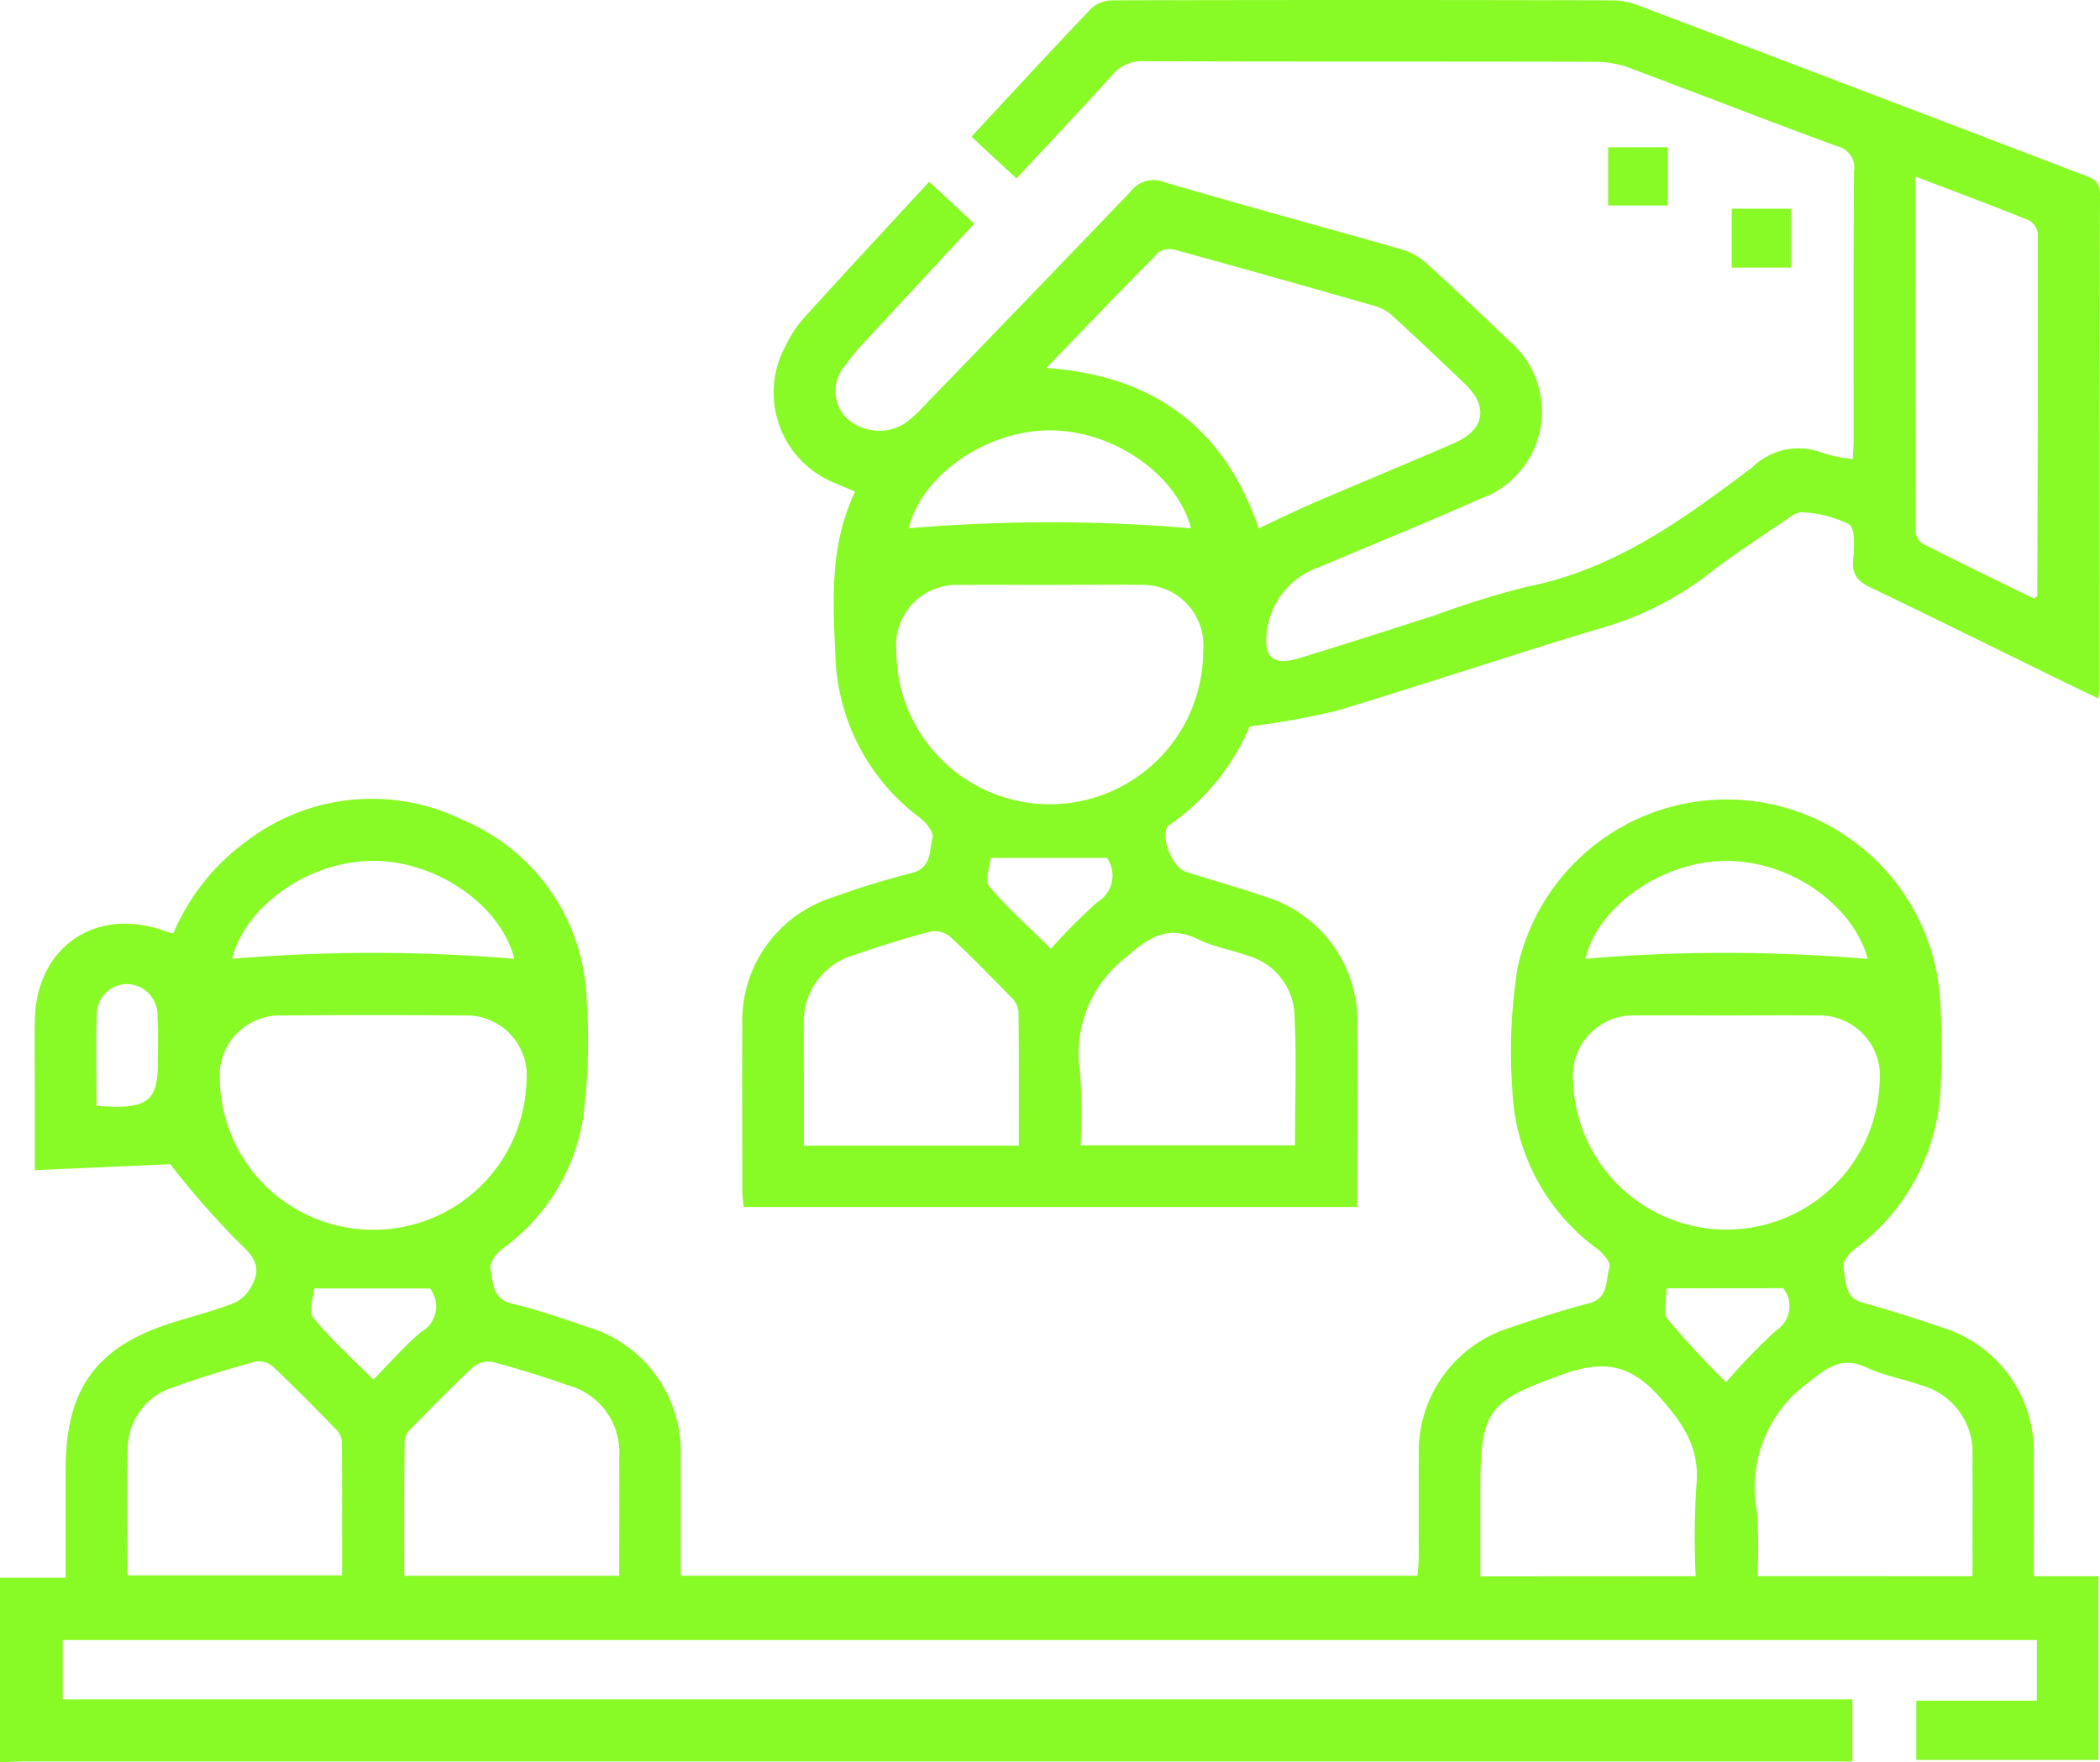
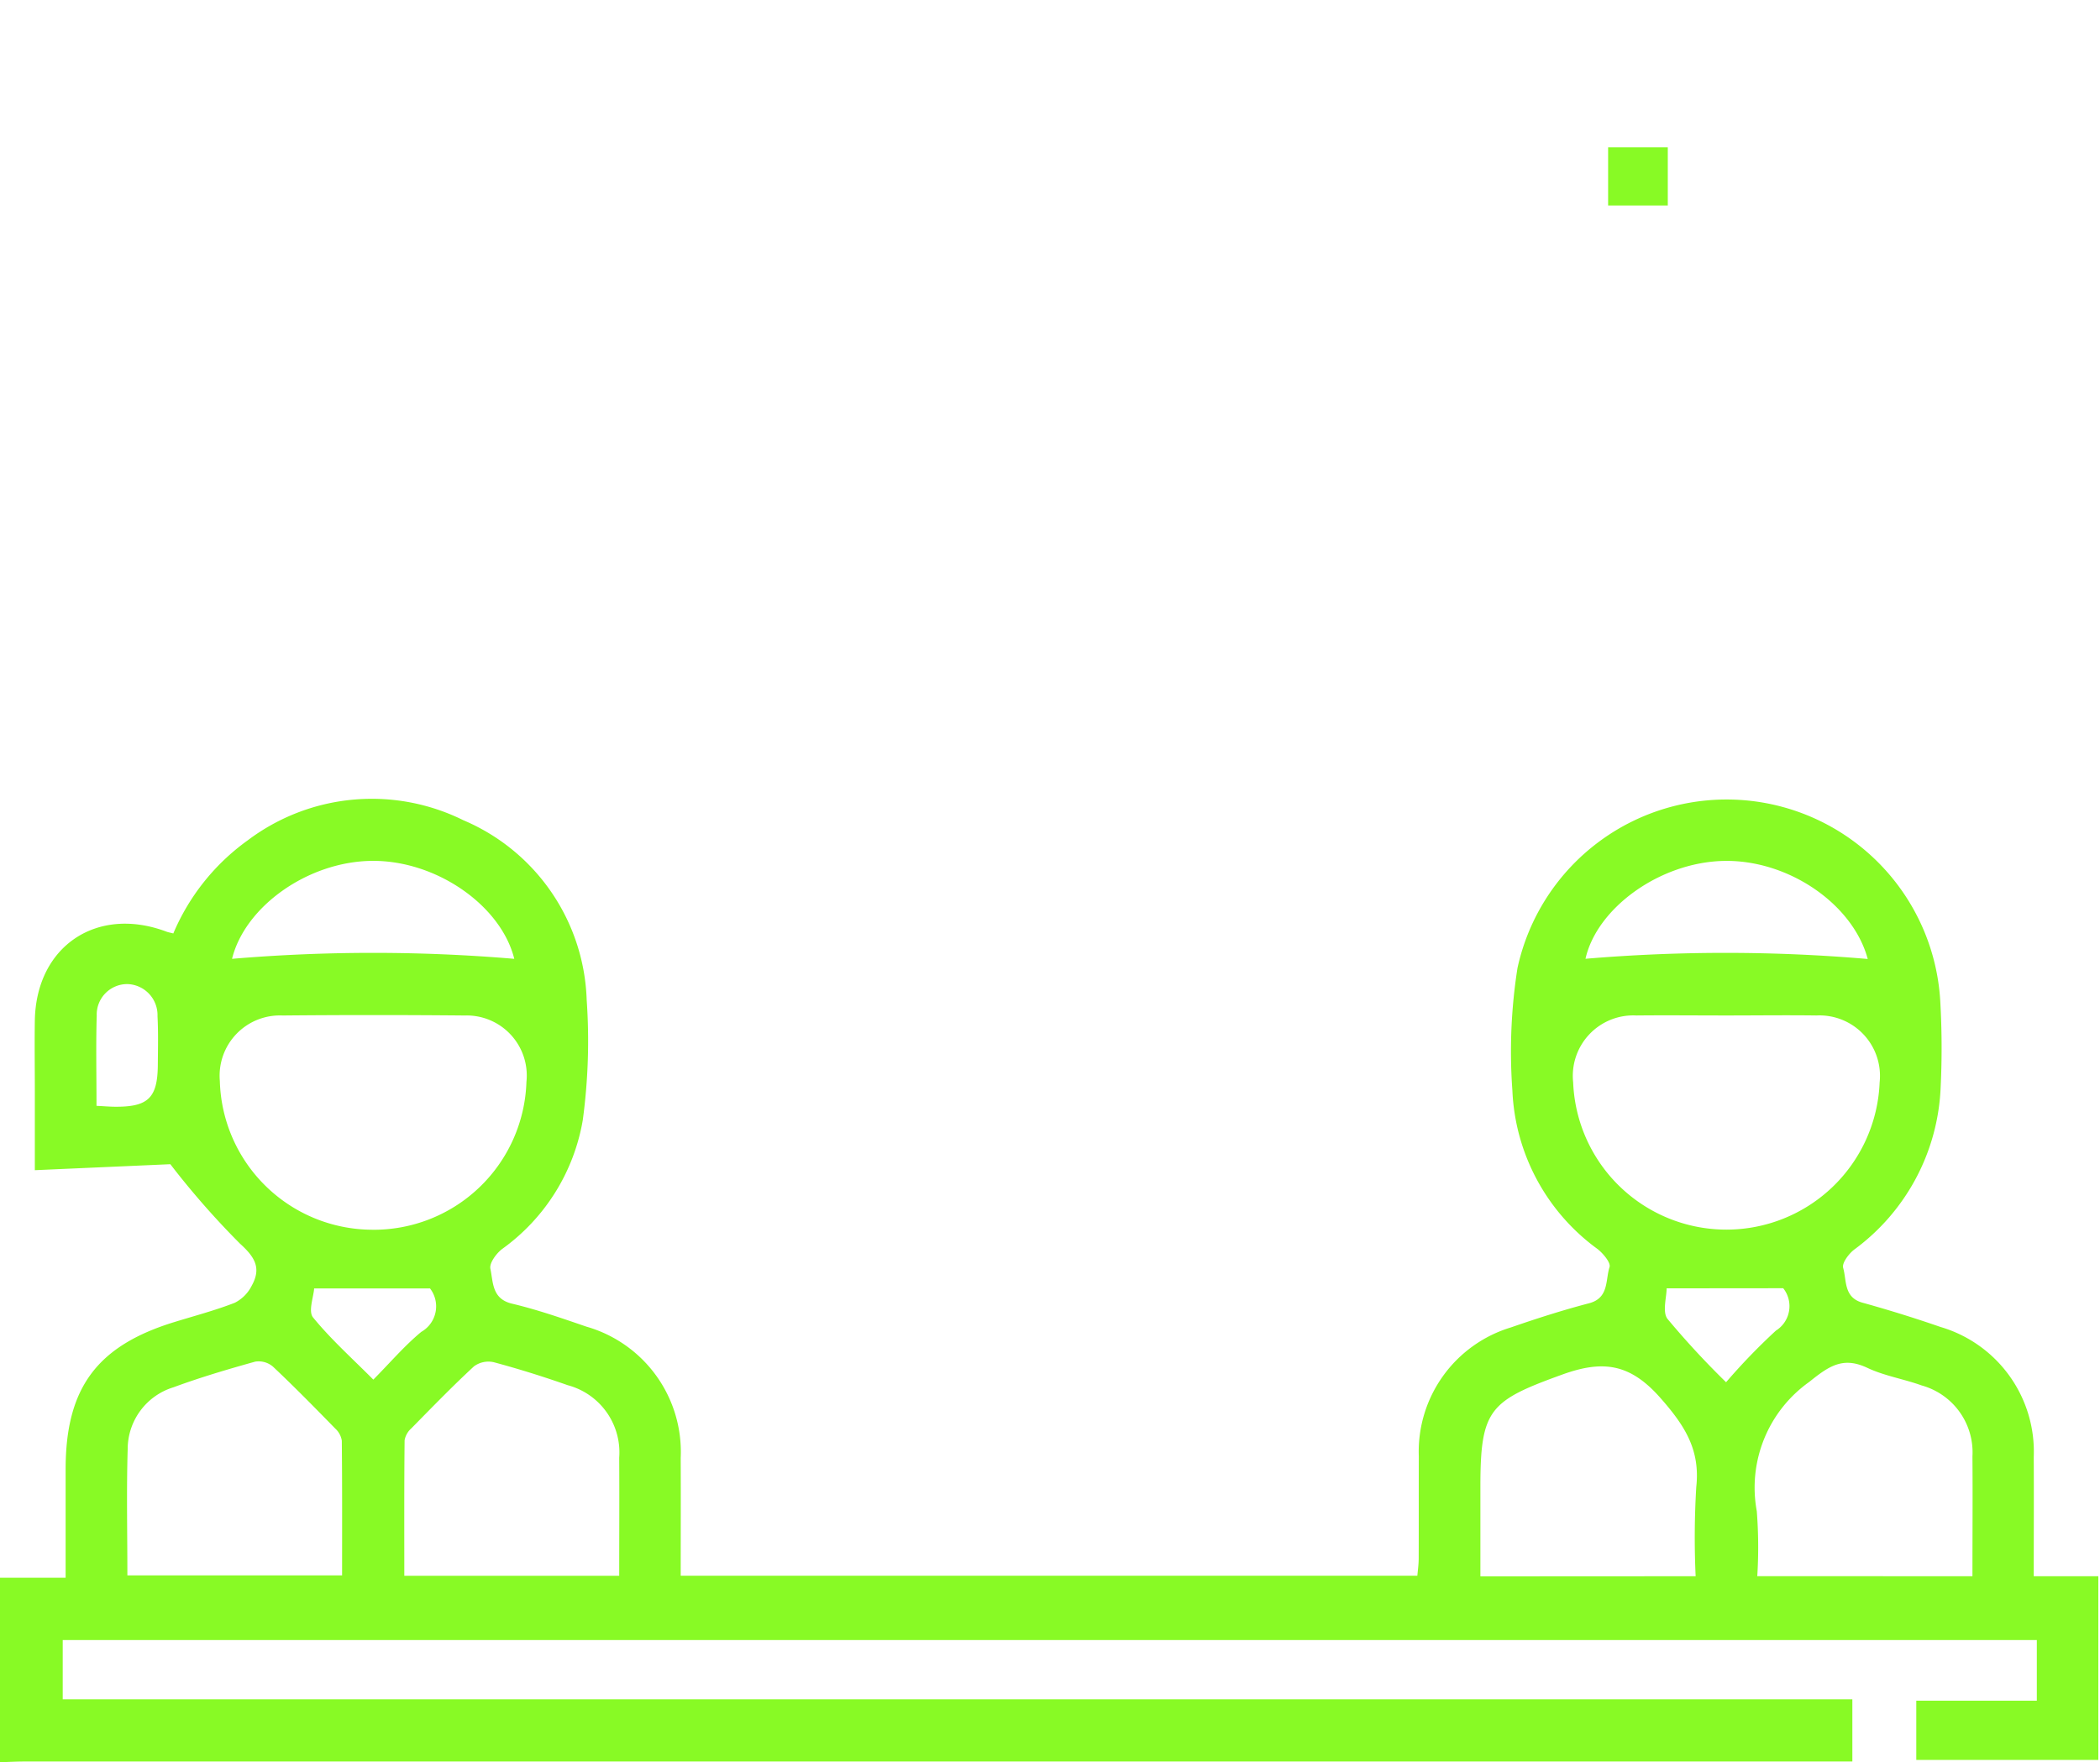
<svg xmlns="http://www.w3.org/2000/svg" width="94.075" height="78.959" viewBox="0 0 94.075 78.959">
  <defs>
    <clipPath id="clip-path">
      <rect id="Rectangle_7" data-name="Rectangle 7" width="94.075" height="78.959" transform="translate(0 0)" fill="#88fa25" />
    </clipPath>
  </defs>
  <g id="Group_6" data-name="Group 6" transform="translate(0 0)">
    <g id="Group_5" data-name="Group 5" clip-path="url(#clip-path)">
      <path id="Path_2" data-name="Path 2" d="M0,70.693H2.94c0-1.7,0-3.277,0-4.858,0-3.644,1.4-5.534,4.873-6.6.906-.279,1.826-.521,2.706-.864a1.715,1.715,0,0,0,.755-.759c.429-.772.176-1.259-.519-1.886a37,37,0,0,1-3.124-3.563l-6.07.268c0-1.266,0-2.389,0-3.511,0-1.071-.017-2.143,0-3.215.068-3.314,2.78-5.132,5.893-3.963.082.031.169.046.31.082A9.858,9.858,0,0,1,11.1,37.65a9.235,9.235,0,0,1,9.655-.9A9.061,9.061,0,0,1,26.282,44.8a26.424,26.424,0,0,1-.176,5.394,8.964,8.964,0,0,1-3.617,5.772c-.259.2-.575.631-.521.881.129.6.061,1.35.971,1.565,1.127.267,2.229.651,3.327,1.028a5.839,5.839,0,0,1,4.228,5.884c.008,1.739,0,3.479,0,5.278h33c.02-.243.059-.5.06-.764.006-1.531,0-3.062.005-4.592a5.813,5.813,0,0,1,4.127-5.77c1.155-.4,2.321-.774,3.5-1.082.9-.236.729-1.04.918-1.621.063-.192-.278-.6-.525-.8a9.267,9.267,0,0,1-3.828-7.119,24.037,24.037,0,0,1,.229-5.481,9.587,9.587,0,0,1,18.939,1.478,36.721,36.721,0,0,1,.018,3.855,9.5,9.5,0,0,1-3.88,7.288c-.242.189-.549.6-.488.813.162.562.018,1.325.863,1.56q1.767.49,3.5,1.089a5.825,5.825,0,0,1,4.175,5.828c.01,1.744,0,3.488,0,5.341H94v8.229H85.845V76.2h5.4V73.485H2.81v2.653H82.981v2.788H1.1c-.366,0-.733.021-1.1.032V70.693M16.649,55.1a6.844,6.844,0,0,0,6.934-6.624A2.691,2.691,0,0,0,20.821,45.5q-4.08-.038-8.162,0a2.7,2.7,0,0,0-2.811,2.93,6.851,6.851,0,0,0,6.8,6.669m60.69-9.6c-1.345,0-2.69-.014-4.035,0a2.709,2.709,0,0,0-2.829,3,6.87,6.87,0,0,0,13.729,0,2.711,2.711,0,0,0-2.83-3c-1.344-.018-2.69,0-4.035,0M5.706,70.586h9.619c0-2.028.008-4.032-.013-6.036a.929.929,0,0,0-.293-.542c-.918-.939-1.837-1.877-2.793-2.777a.989.989,0,0,0-.793-.222c-1.233.343-2.464.708-3.664,1.15A2.9,2.9,0,0,0,5.72,64.927c-.056,1.86-.014,3.724-.014,5.659m22.033.018c0-1.814.011-3.552,0-5.29a3.117,3.117,0,0,0-2.306-3.249c-1.092-.384-2.2-.731-3.318-1.031a1.091,1.091,0,0,0-.884.188c-.963.892-1.878,1.835-2.8,2.773a.938.938,0,0,0-.306.535c-.021,2.007-.013,4.014-.013,6.074Zm48.222.02a37.749,37.749,0,0,1,.028-4c.184-1.678-.527-2.764-1.609-3.991-1.35-1.53-2.556-1.71-4.394-1.045-3.263,1.18-3.668,1.557-3.668,5.035v4.006Zm12.4,0c0-1.837.014-3.6,0-5.367a3.111,3.111,0,0,0-2.274-3.181c-.8-.289-1.669-.427-2.434-.788-1.1-.521-1.73-.071-2.605.631A5.806,5.806,0,0,0,78.7,67.709a20.9,20.9,0,0,1,.022,2.912ZM23.038,42.96c-.589-2.379-3.476-4.411-6.366-4.388-2.871.023-5.7,2.042-6.277,4.389a74.968,74.968,0,0,1,12.643,0m60.632.007c-.66-2.461-3.567-4.468-6.478-4.393-2.852.074-5.655,2.112-6.166,4.384a74.355,74.355,0,0,1,12.644.009M19.262,57.729H14.073c-.025.374-.272,1.03-.049,1.3.8.981,1.754,1.834,2.7,2.786.766-.773,1.4-1.521,2.149-2.14a1.315,1.315,0,0,0,.388-1.95m55.4,0c0,.4-.2,1.053.038,1.368a37.916,37.916,0,0,0,2.625,2.839,27.689,27.689,0,0,1,2.232-2.312,1.293,1.293,0,0,0,.328-1.9ZM4.328,49.548c.339.017.576.038.814.04,1.493.014,1.915-.392,1.928-1.865.006-.731.024-1.464-.014-2.193A1.391,1.391,0,0,0,5.7,44.092a1.368,1.368,0,0,0-1.367,1.417c-.039,1.307-.01,2.616-.01,4.039" fill="#88fa25" />
-       <path id="Path_3" data-name="Path 3" d="M60.806,54.08H33.314c-.023-.258-.06-.491-.061-.725,0-2.479-.014-4.959,0-7.438A5.8,5.8,0,0,1,37.325,40.2a35.933,35.933,0,0,1,3.5-1.078c.92-.221.8-1,.953-1.584.061-.234-.274-.664-.535-.872a9.4,9.4,0,0,1-3.813-7.131c-.115-2.528-.289-5.081.879-7.51-.355-.149-.63-.26-.9-.38a4.361,4.361,0,0,1-2.232-6.117,5.361,5.361,0,0,1,.789-1.231c1.849-2.04,3.724-4.056,5.659-6.154l2.02,1.879c-1.639,1.767-3.239,3.487-4.832,5.214a9.847,9.847,0,0,0-.941,1.124,1.736,1.736,0,0,0,.023,2.346,2.163,2.163,0,0,0,2.625.275,5.581,5.581,0,0,0,.881-.8Q46.029,13.4,50.64,8.594a1.283,1.283,0,0,1,1.5-.437c3.547,1.044,7.117,2.006,10.671,3.024a2.857,2.857,0,0,1,1.09.614c1.247,1.13,2.469,2.289,3.682,3.456a4.15,4.15,0,0,1-1.272,7.1c-2.4,1.061-4.837,2.057-7.258,3.077a3.484,3.484,0,0,0-2.3,2.855c-.158,1.179.279,1.557,1.424,1.213,2.048-.616,4.08-1.284,6.119-1.93a38.858,38.858,0,0,1,4.112-1.276c3.922-.773,7.028-3.038,10.1-5.36a2.953,2.953,0,0,1,3.175-.624A6.857,6.857,0,0,0,83,20.57c.015-.323.038-.591.038-.859,0-4.01-.011-8.02.015-12.03a.982.982,0,0,0-.75-1.127c-3.1-1.135-6.171-2.341-9.263-3.494a4.458,4.458,0,0,0-1.507-.292c-6.765-.019-13.53,0-20.295-.026a1.723,1.723,0,0,0-1.419.628C48.427,4.912,47,6.418,45.535,7.994L43.517,6.125c1.818-1.955,3.577-3.871,5.374-5.75a1.462,1.462,0,0,1,.962-.36q11.2-.03,22.407,0a3.326,3.326,0,0,1,1.153.234q9.94,3.773,19.872,7.57c.427.162.793.259.79.9-.03,7.377-.019,14.754-.021,22.131a4.1,4.1,0,0,1-.061.444c-.683-.33-1.309-.631-1.933-.936-2.745-1.344-5.482-2.7-8.24-4.022-.557-.267-.861-.548-.806-1.223.045-.554.113-1.417-.185-1.621a5.094,5.094,0,0,0-2.1-.534c-.22-.031-.5.18-.718.33-1.211.831-2.45,1.627-3.606,2.53a14.292,14.292,0,0,1-4.811,2.364c-3.92,1.179-7.8,2.488-11.721,3.667a35.5,35.5,0,0,1-3.891.7,10.2,10.2,0,0,1-3.6,4.419c-.477.339.087,1.88.739,2.092,1.162.378,2.342.7,3.5,1.1A5.819,5.819,0,0,1,60.8,45.985c.013,2.662,0,5.323,0,8.1m-13.921-37.6c4.913.357,8,2.779,9.508,7.191.821-.384,1.58-.764,2.359-1.1,2.133-.918,4.282-1.8,6.409-2.729,1.359-.595,1.532-1.628.477-2.639s-2.129-2.025-3.21-3.019a2.026,2.026,0,0,0-.767-.459q-4.492-1.291-9-2.532a.909.909,0,0,0-.742.1c-1.652,1.664-3.273,3.36-5.036,5.185m.169,9.726c-1.345,0-2.69-.013-4.035,0a2.712,2.712,0,0,0-2.857,2.974A6.871,6.871,0,0,0,53.9,29.142a2.71,2.71,0,0,0-2.807-2.935c-1.344-.02-2.69,0-4.035,0m38.737-18.3c0,5.4,0,10.624.012,15.851a.769.769,0,0,0,.295.586c1.676.854,3.37,1.673,5.021,2.483.106-.1.143-.119.143-.138.014-5.412.031-10.823.021-16.234a.792.792,0,0,0-.4-.587c-1.637-.659-3.292-1.276-5.087-1.961M45.64,51.332c0-2.071.01-4.052-.015-6.033a1.057,1.057,0,0,0-.331-.618c-.9-.92-1.792-1.838-2.731-2.71a1.086,1.086,0,0,0-.87-.235q-1.724.456-3.408,1.049a3.1,3.1,0,0,0-2.275,3.18c-.014.886,0,1.772,0,2.658v2.709Zm12.372-.015c0-2.029.081-4.011-.029-5.982a2.872,2.872,0,0,0-2.116-2.522c-.714-.264-1.492-.382-2.169-.714-1.339-.658-2.168-.158-3.227.775a5.433,5.433,0,0,0-2.088,5.171,25.1,25.1,0,0,1,.024,3.272ZM53.354,23.674c-.623-2.406-3.488-4.417-6.378-4.391-2.871.026-5.721,2.065-6.265,4.387a74.758,74.758,0,0,1,12.643,0m-3.77,14.767h-5.2c-.034.373-.292,1.015-.082,1.264.831.988,1.809,1.854,2.774,2.807a28.181,28.181,0,0,1,2.075-2.084,1.381,1.381,0,0,0,.436-1.987" fill="#88fa25" />
      <rect id="Rectangle_5" data-name="Rectangle 5" width="2.673" height="2.609" transform="translate(72.04 6.598)" fill="#88fa25" />
-       <rect id="Rectangle_6" data-name="Rectangle 6" width="2.649" height="2.639" transform="translate(77.577 9.352)" fill="#88fa25" />
    </g>
  </g>
</svg>